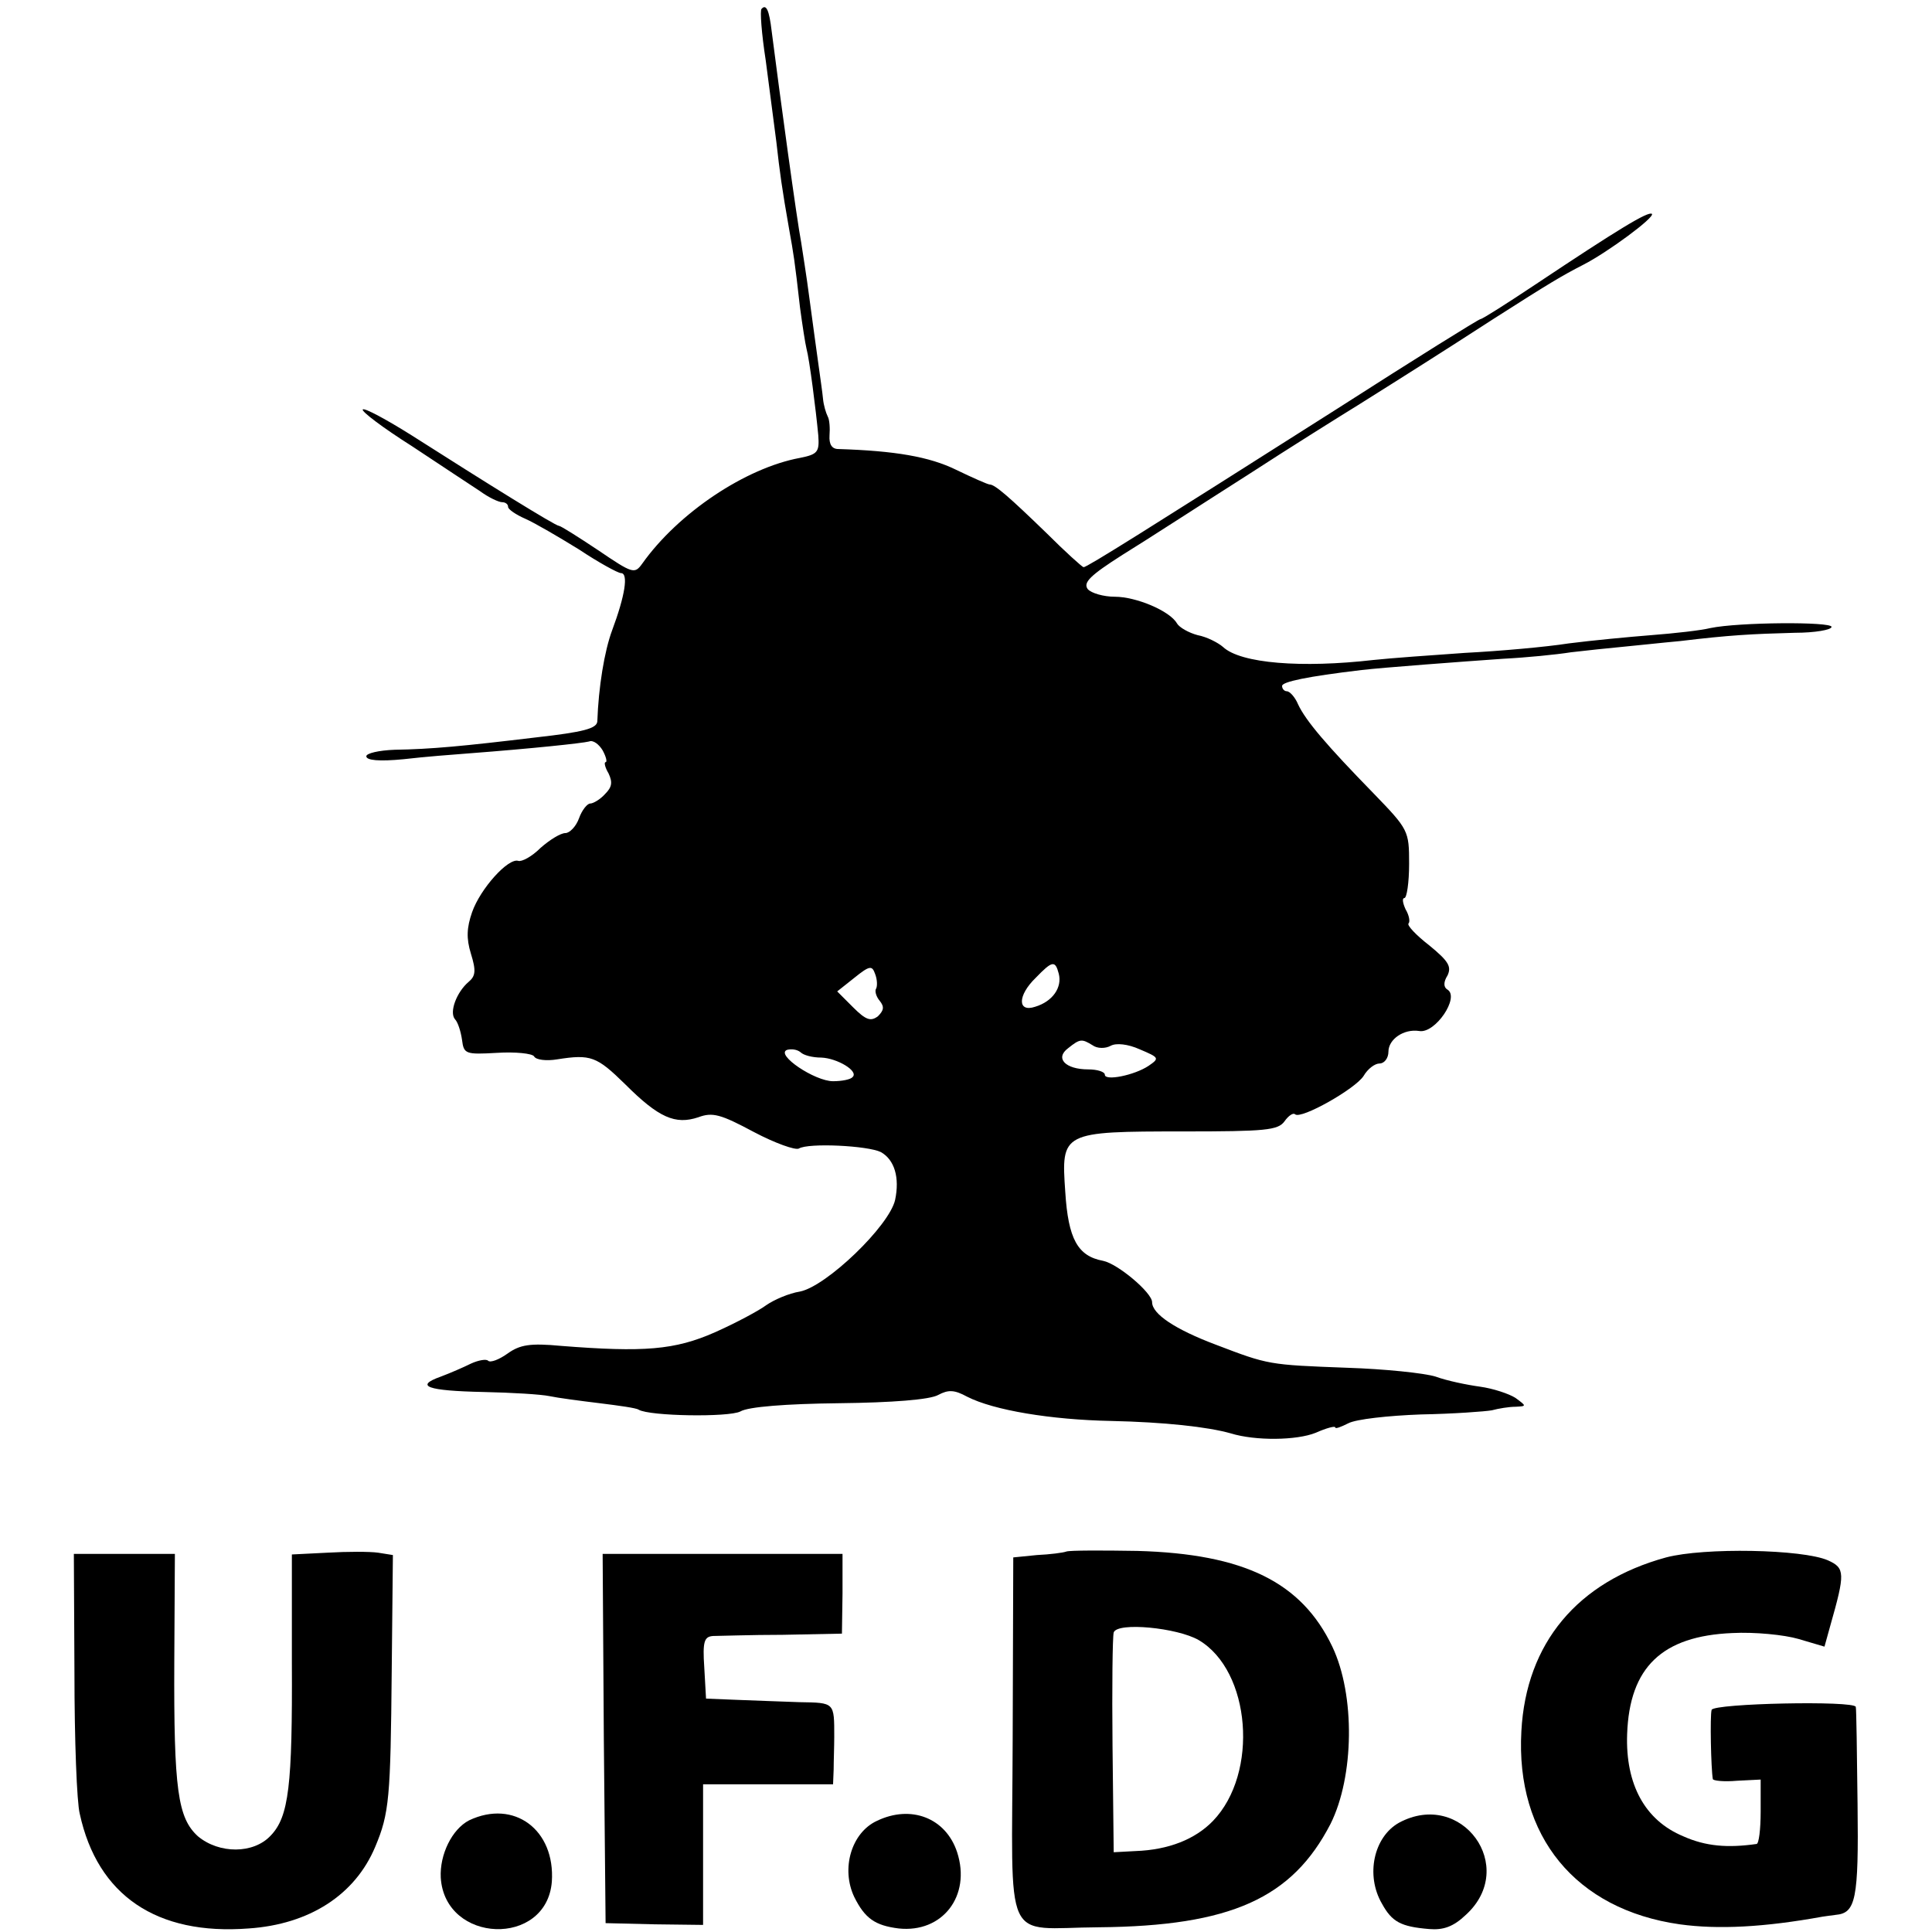
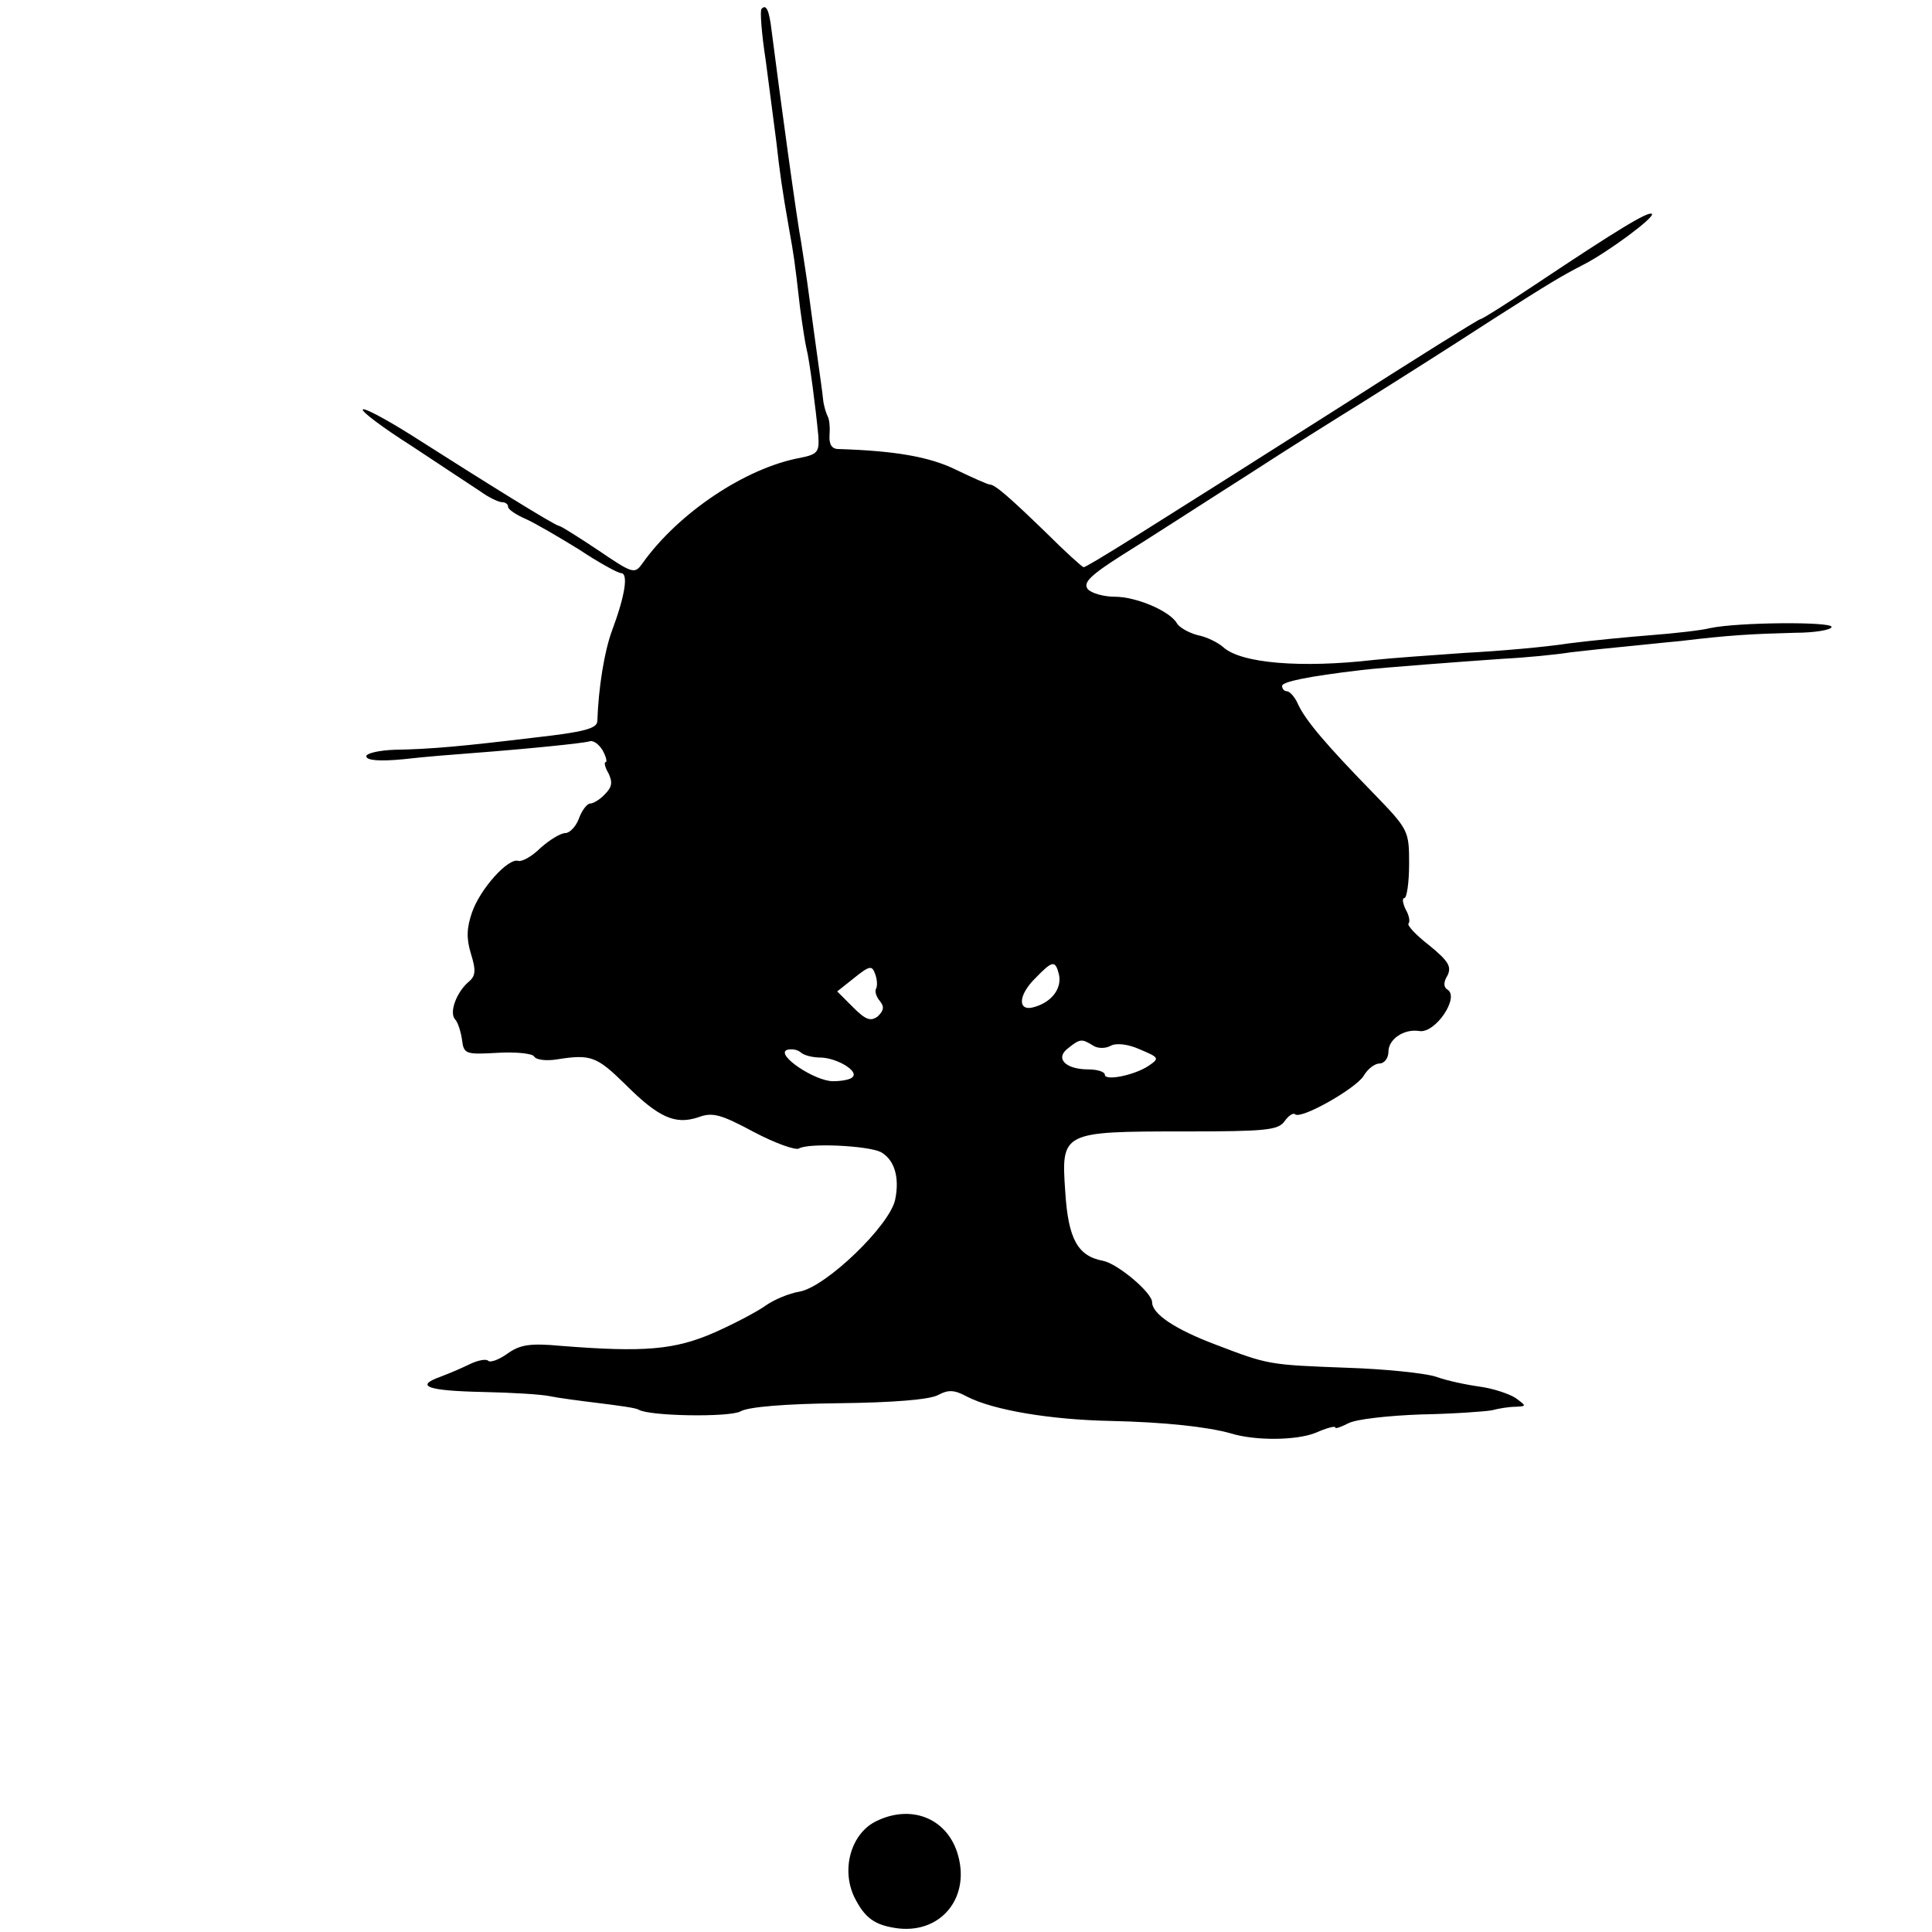
<svg xmlns="http://www.w3.org/2000/svg" version="1.0" width="327pt" height="327pt" viewBox="0 0 327 327" preserveAspectRatio="xMidYMid meet">
  <g transform="translate(0,327) scale(0.1,-0.1)" fill="#000000" stroke="none">
    <path d="M1289 3255 c-3 -2 0 -42 7 -87 6 -46 14 -108 18 -138 6 -53 9 -76 22 -150 7 -39 9 -50 18 -130 4 -30 9 -62 11 -70 5 -18 16 -104 20 -147 2 -28 -1 -32 -31 -38 -92 -17 -206 -93 -267 -179 -13 -18 -16 -17 -75 23 -33 22 -63 41 -66 41 -6 0 -122 72 -249 153 -43 27 -80 47 -83 44 -3 -3 34 -31 83 -62 48 -32 100 -66 115 -76 15 -11 32 -19 38 -19 5 0 10 -3 10 -8 0 -4 13 -13 29 -20 16 -7 57 -31 91 -52 33 -22 66 -40 71 -40 13 0 7 -38 -15 -97 -13 -35 -23 -96 -25 -154 -1 -12 -23 -18 -103 -27 -125 -15 -178 -20 -240 -21 -27 -1 -48 -6 -48 -11 0 -7 22 -9 63 -5 34 4 85 8 112 10 105 8 190 17 202 20 7 3 17 -5 23 -15 6 -11 8 -20 5 -20 -3 0 -1 -9 5 -19 7 -15 6 -23 -6 -35 -8 -9 -20 -16 -25 -16 -5 0 -14 -11 -19 -25 -5 -14 -16 -25 -23 -25 -8 0 -26 -11 -42 -25 -15 -15 -32 -24 -38 -22 -17 5 -64 -47 -78 -87 -9 -26 -10 -44 -2 -70 9 -29 8 -38 -4 -48 -20 -17 -33 -51 -23 -63 5 -5 10 -21 12 -35 3 -24 6 -25 59 -22 31 2 60 -1 63 -6 3 -6 21 -8 39 -5 57 9 67 5 115 -42 57 -57 85 -69 124 -56 24 9 38 5 94 -25 36 -19 70 -31 76 -28 16 10 117 5 139 -6 23 -13 32 -43 24 -81 -10 -44 -116 -146 -161 -155 -19 -3 -44 -14 -57 -23 -12 -9 -51 -30 -87 -46 -68 -30 -120 -34 -260 -23 -53 5 -70 2 -91 -13 -14 -10 -29 -16 -33 -12 -3 3 -16 1 -29 -5 -12 -6 -35 -16 -51 -22 -45 -16 -23 -24 72 -26 48 -1 98 -4 112 -7 14 -3 52 -8 85 -12 32 -4 62 -8 66 -11 19 -11 152 -13 172 -3 13 8 78 13 167 14 90 1 154 6 168 14 17 9 27 9 49 -3 45 -23 142 -39 243 -41 91 -2 164 -10 203 -21 42 -13 112 -12 144 1 18 8 33 12 33 9 0 -3 10 1 22 7 13 7 68 13 123 15 55 1 109 5 120 7 11 3 29 6 40 6 19 1 19 1 0 15 -11 7 -38 16 -60 19 -22 3 -56 10 -75 17 -19 6 -87 13 -150 15 -133 5 -133 5 -222 39 -69 26 -108 52 -108 72 0 16 -58 65 -83 70 -43 8 -59 37 -64 117 -7 101 -6 102 200 102 139 0 160 2 171 17 7 10 15 15 18 12 10 -9 102 43 116 65 7 12 19 21 27 21 8 0 15 9 15 20 0 21 26 39 52 35 27 -5 69 57 48 70 -7 4 -7 13 0 24 7 15 2 24 -31 51 -22 17 -38 34 -35 37 3 3 1 14 -5 24 -5 11 -6 19 -2 19 4 0 8 26 8 58 0 56 -1 58 -60 119 -79 81 -115 123 -128 151 -5 12 -14 22 -19 22 -4 0 -8 4 -8 9 0 7 42 16 135 27 34 4 167 14 239 19 39 2 90 7 115 11 25 3 64 7 85 9 22 2 67 7 100 10 83 10 120 12 194 14 34 0 62 5 62 10 0 9 -157 8 -205 -2 -16 -4 -61 -9 -100 -12 -38 -3 -101 -9 -140 -14 -38 -6 -117 -13 -175 -16 -58 -4 -127 -9 -155 -12 -122 -14 -225 -6 -255 22 -8 7 -27 17 -43 20 -15 4 -31 13 -35 20 -12 21 -69 45 -105 45 -19 0 -40 6 -46 13 -8 11 4 23 59 58 39 24 133 85 210 134 77 50 162 103 188 119 78 49 143 90 231 147 94 60 114 72 151 91 41 21 121 80 116 86 -6 5 -57 -26 -198 -120 -48 -32 -89 -58 -92 -58 -3 0 -112 -68 -243 -152 -323 -205 -423 -268 -429 -268 -2 0 -31 26 -63 58 -63 61 -87 82 -96 82 -3 0 -28 11 -57 25 -45 22 -103 32 -199 35 -11 0 -16 8 -15 23 1 12 0 27 -3 32 -3 6 -7 19 -8 30 -1 11 -5 38 -8 60 -3 22 -10 72 -15 110 -5 39 -12 81 -14 95 -7 36 -36 248 -50 358 -4 34 -9 46 -17 37z m194 -1658 c-3 -4 0 -14 6 -21 8 -10 7 -16 -3 -26 -12 -9 -20 -7 -42 15 l-27 27 29 23 c26 21 30 21 35 7 4 -10 4 -21 2 -25z m309 25 c6 -23 -10 -47 -40 -56 -30 -10 -30 19 1 49 28 29 33 30 39 7z m57 -121 c8 -6 22 -6 31 -1 9 5 29 3 49 -6 33 -14 34 -15 15 -28 -24 -16 -74 -26 -74 -15 0 5 -13 9 -28 9 -39 0 -57 19 -34 36 20 16 23 16 41 5z m-459 -21 c27 -1 64 -23 53 -33 -3 -4 -18 -7 -33 -7 -31 0 -98 45 -78 53 7 2 17 1 23 -4 5 -5 20 -9 35 -9z" />
-     <path d="M554 642 l-60 -3 0 -182 c1 -209 -5 -262 -36 -294 -29 -31 -87 -31 -123 -1 -34 31 -41 78 -40 296 l1 182 -85 0 -86 0 1 -202 c0 -112 4 -219 9 -238 30 -138 130 -206 286 -194 103 7 180 57 214 138 24 57 26 83 28 298 l2 196 -25 4 c-14 2 -52 2 -86 0z" />
-     <path d="M1805 644 c-5 -2 -28 -5 -50 -6 l-40 -4 -1 -307 c-1 -358 -19 -320 146 -319 223 2 327 49 392 175 40 80 42 218 3 300 -52 109 -149 157 -330 162 -60 1 -114 1 -120 -1z m224 -150 c88 -52 102 -225 24 -306 -30 -31 -75 -49 -131 -51 l-37 -2 -2 180 c-1 99 0 185 2 192 6 18 108 8 144 -13z" />
-     <path d="M2820 634 c-150 -41 -237 -145 -245 -294 -10 -178 92 -302 268 -327 65 -9 143 -5 242 13 6 1 15 2 22 3 34 3 39 26 37 187 -1 87 -2 162 -3 165 -2 11 -240 6 -244 -5 -3 -10 -1 -100 2 -117 0 -3 19 -5 41 -3 l40 2 0 -54 c0 -30 -3 -55 -7 -55 -49 -7 -86 -4 -124 13 -65 27 -98 88 -95 173 4 113 59 166 178 171 38 2 88 -3 112 -10 l44 -13 10 36 c25 88 25 97 -4 110 -43 19 -210 22 -274 5z" />
-     <path d="M1022 328 l3 -313 83 -2 82 -1 0 119 0 119 110 0 110 0 1 25 c0 14 1 39 1 55 0 59 1 58 -59 59 -32 1 -80 3 -108 4 l-50 2 -3 53 c-3 44 0 52 15 53 10 0 63 2 118 2 l100 2 1 68 0 67 -203 0 -203 0 2 -312z" />
-     <path d="M794 189 c-29 -15 -50 -58 -48 -97 7 -112 179 -118 188 -7 6 88 -64 140 -140 104z" />
    <path d="M1484 188 c-43 -20 -61 -81 -38 -129 18 -36 35 -48 75 -53 74 -8 123 55 99 129 -19 58 -78 81 -136 53z" />
-     <path d="M2368 185 c-43 -24 -57 -89 -29 -137 17 -31 32 -39 80 -43 24 -2 41 4 62 24 89 81 -7 213 -113 156z" />
+     <path d="M2368 185 z" />
  </g>
</svg>